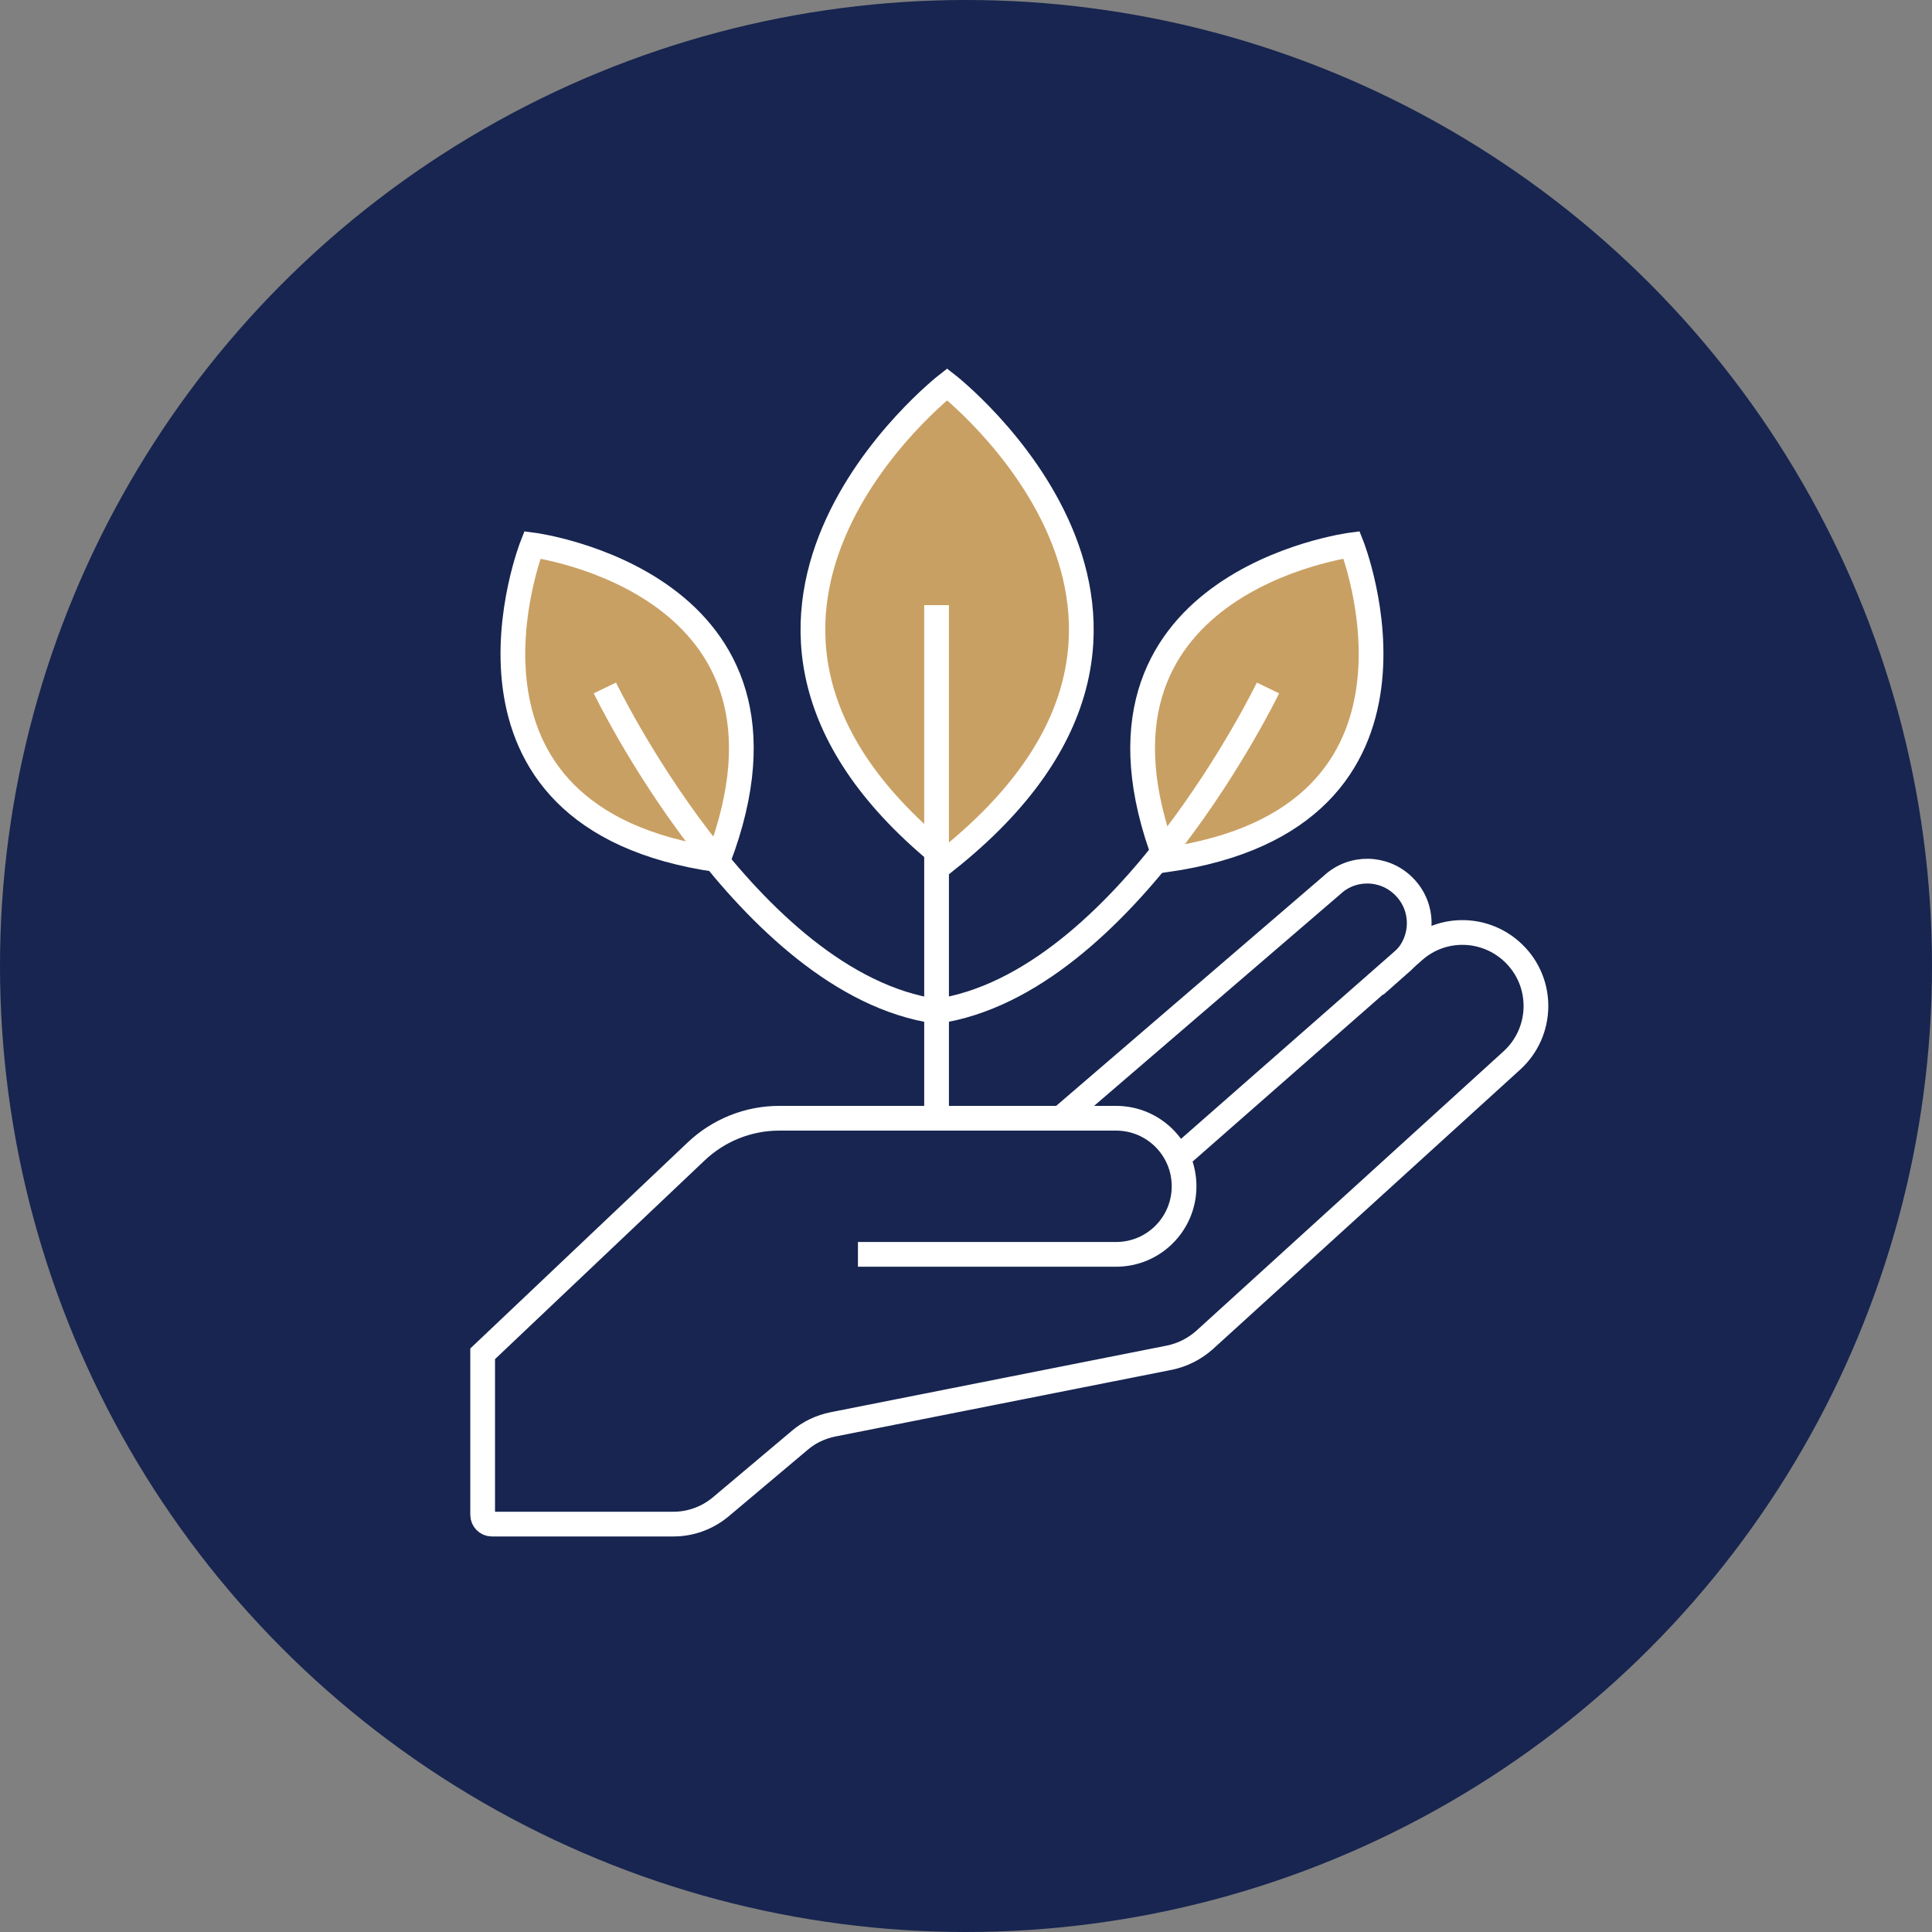
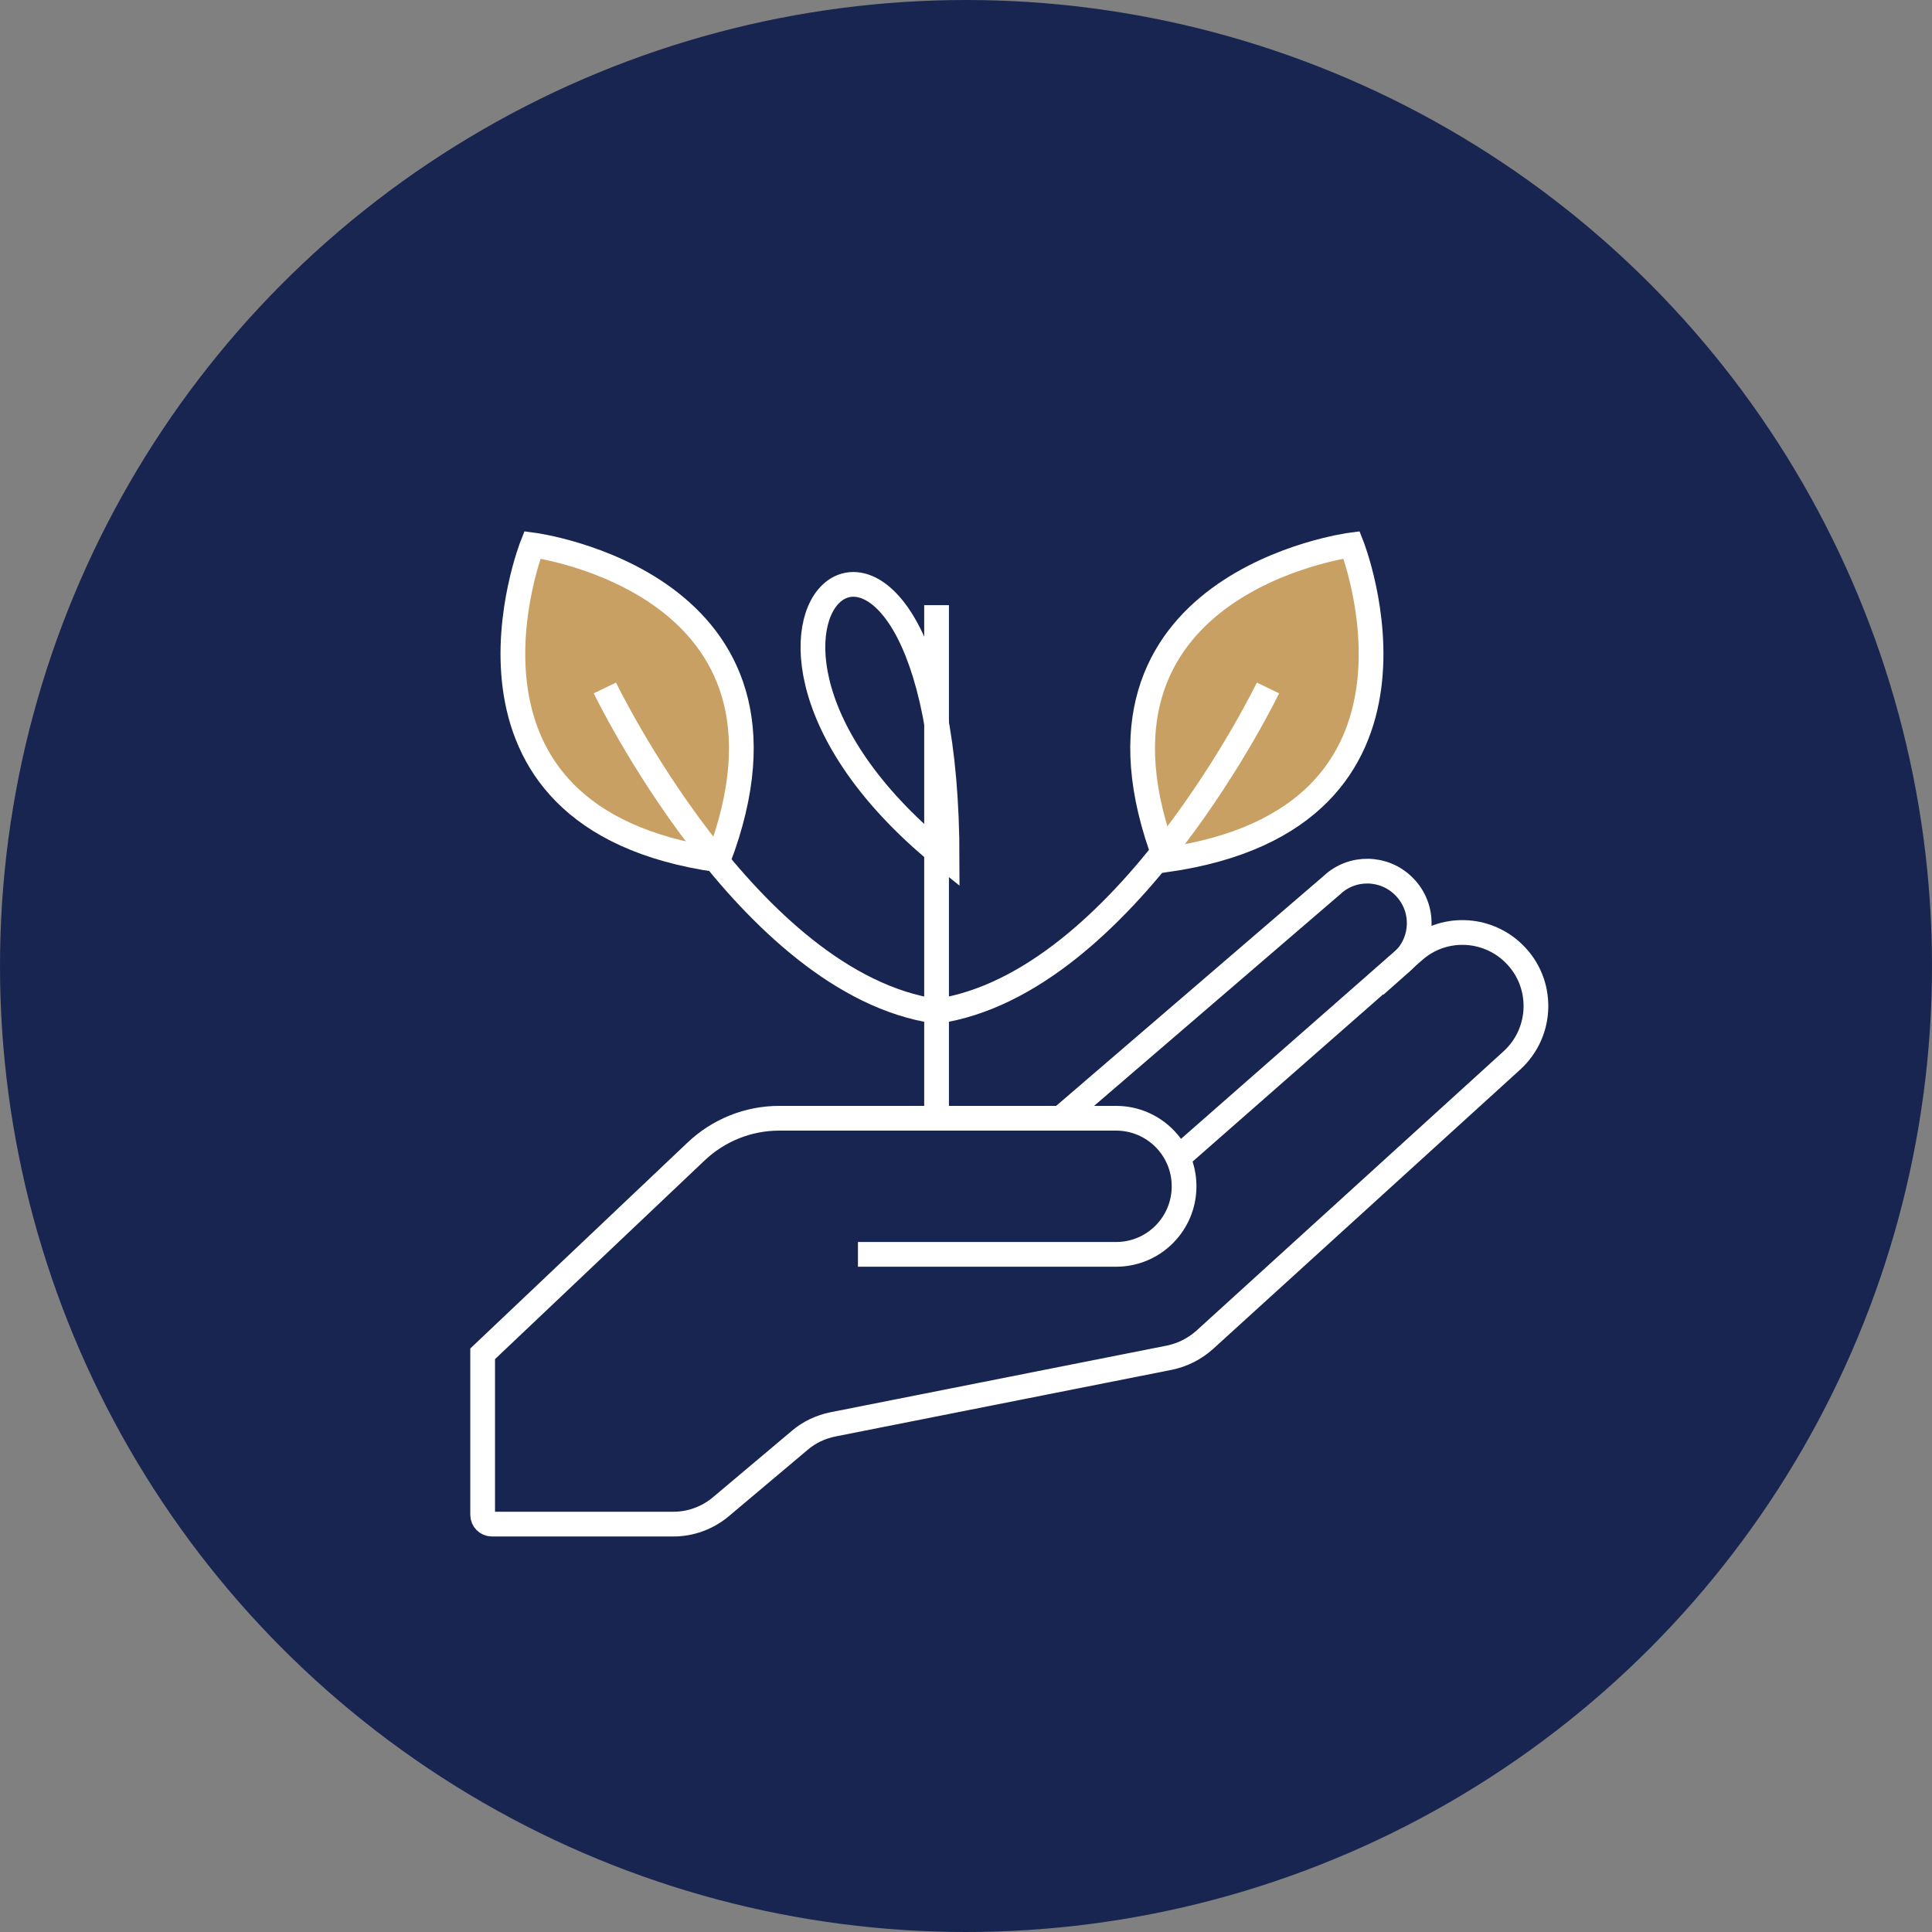
<svg xmlns="http://www.w3.org/2000/svg" width="140" height="140" viewBox="0 0 140 140" fill="none">
  <rect x="0" y="0" width="140" height="140" fill="#808080" stroke="none" />
  <circle cx="70" cy="70" r="70" fill="#172550" />
  <g clip-path="url(#clip0_414_9730)">
-     <path d="M68.632 62.312C90.513 44.859 68.632 27.85 68.632 27.85C68.632 27.85 46.751 44.859 68.632 62.312Z" fill="#C9A063" />
    <path d="M52.045 62.312C59.715 42.202 38.578 39.484 38.578 39.484C38.578 39.484 30.728 59.292 52.045 62.312Z" fill="#C9A063" />
    <path d="M84.474 62.312C76.805 42.202 97.941 39.484 97.941 39.484C97.941 39.484 105.791 59.292 84.474 62.312Z" fill="#C9A063" />
    <path d="M85.36 83.911L102.47 68.894C104.544 67.062 107.684 67.143 109.677 69.075C111.891 71.209 111.83 74.772 109.556 76.845L87.292 97.096C86.568 97.74 85.702 98.183 84.736 98.384L60.359 103.215C59.473 103.396 58.648 103.779 57.963 104.363L52.226 109.194C51.26 109.999 50.052 110.442 48.804 110.442H35.639C35.277 110.442 34.975 110.14 34.975 109.778V98.102L50.435 83.448C52.065 81.898 54.219 81.032 56.474 81.032H80.871C83.588 81.032 85.803 83.226 85.803 85.964C85.803 88.682 83.609 90.896 80.871 90.896H62.17" stroke="white" stroke-width="1.792" stroke-miterlimit="10" />
    <path d="M76.865 81.032L96.512 64.143C97.981 62.754 100.296 62.794 101.725 64.224C103.275 65.753 103.195 68.27 101.585 69.699L99.652 71.41" stroke="white" stroke-width="1.792" stroke-miterlimit="10" />
-     <path d="M68.632 62.312C90.513 44.859 68.632 27.85 68.632 27.85C68.632 27.85 46.751 44.859 68.632 62.312Z" stroke="white" stroke-width="1.792" stroke-miterlimit="10" />
+     <path d="M68.632 62.312C68.632 27.85 46.751 44.859 68.632 62.312Z" stroke="white" stroke-width="1.792" stroke-miterlimit="10" />
    <path d="M52.045 62.312C59.714 42.202 38.578 39.484 38.578 39.484C38.578 39.484 30.727 59.292 52.045 62.312Z" stroke="white" stroke-width="1.792" stroke-miterlimit="10" />
    <path d="M84.474 62.312C76.805 42.202 97.941 39.484 97.941 39.484C97.941 39.484 105.791 59.292 84.474 62.312Z" stroke="white" stroke-width="1.792" stroke-miterlimit="10" />
    <path d="M67.867 43.852V81.032" stroke="white" stroke-width="1.792" stroke-miterlimit="10" />
    <path d="M43.832 49.852C43.832 49.852 54.179 71.31 67.847 73.283" stroke="white" stroke-width="1.792" stroke-miterlimit="10" />
    <path d="M91.882 49.852C91.882 49.852 81.535 71.31 67.867 73.283" stroke="white" stroke-width="1.792" stroke-miterlimit="10" />
  </g>
  <defs>
    <clipPath id="clip0_414_9730">
      <rect width="103.775" height="103.775" fill="white" transform="translate(18.2 19)" />
    </clipPath>
  </defs>
</svg>